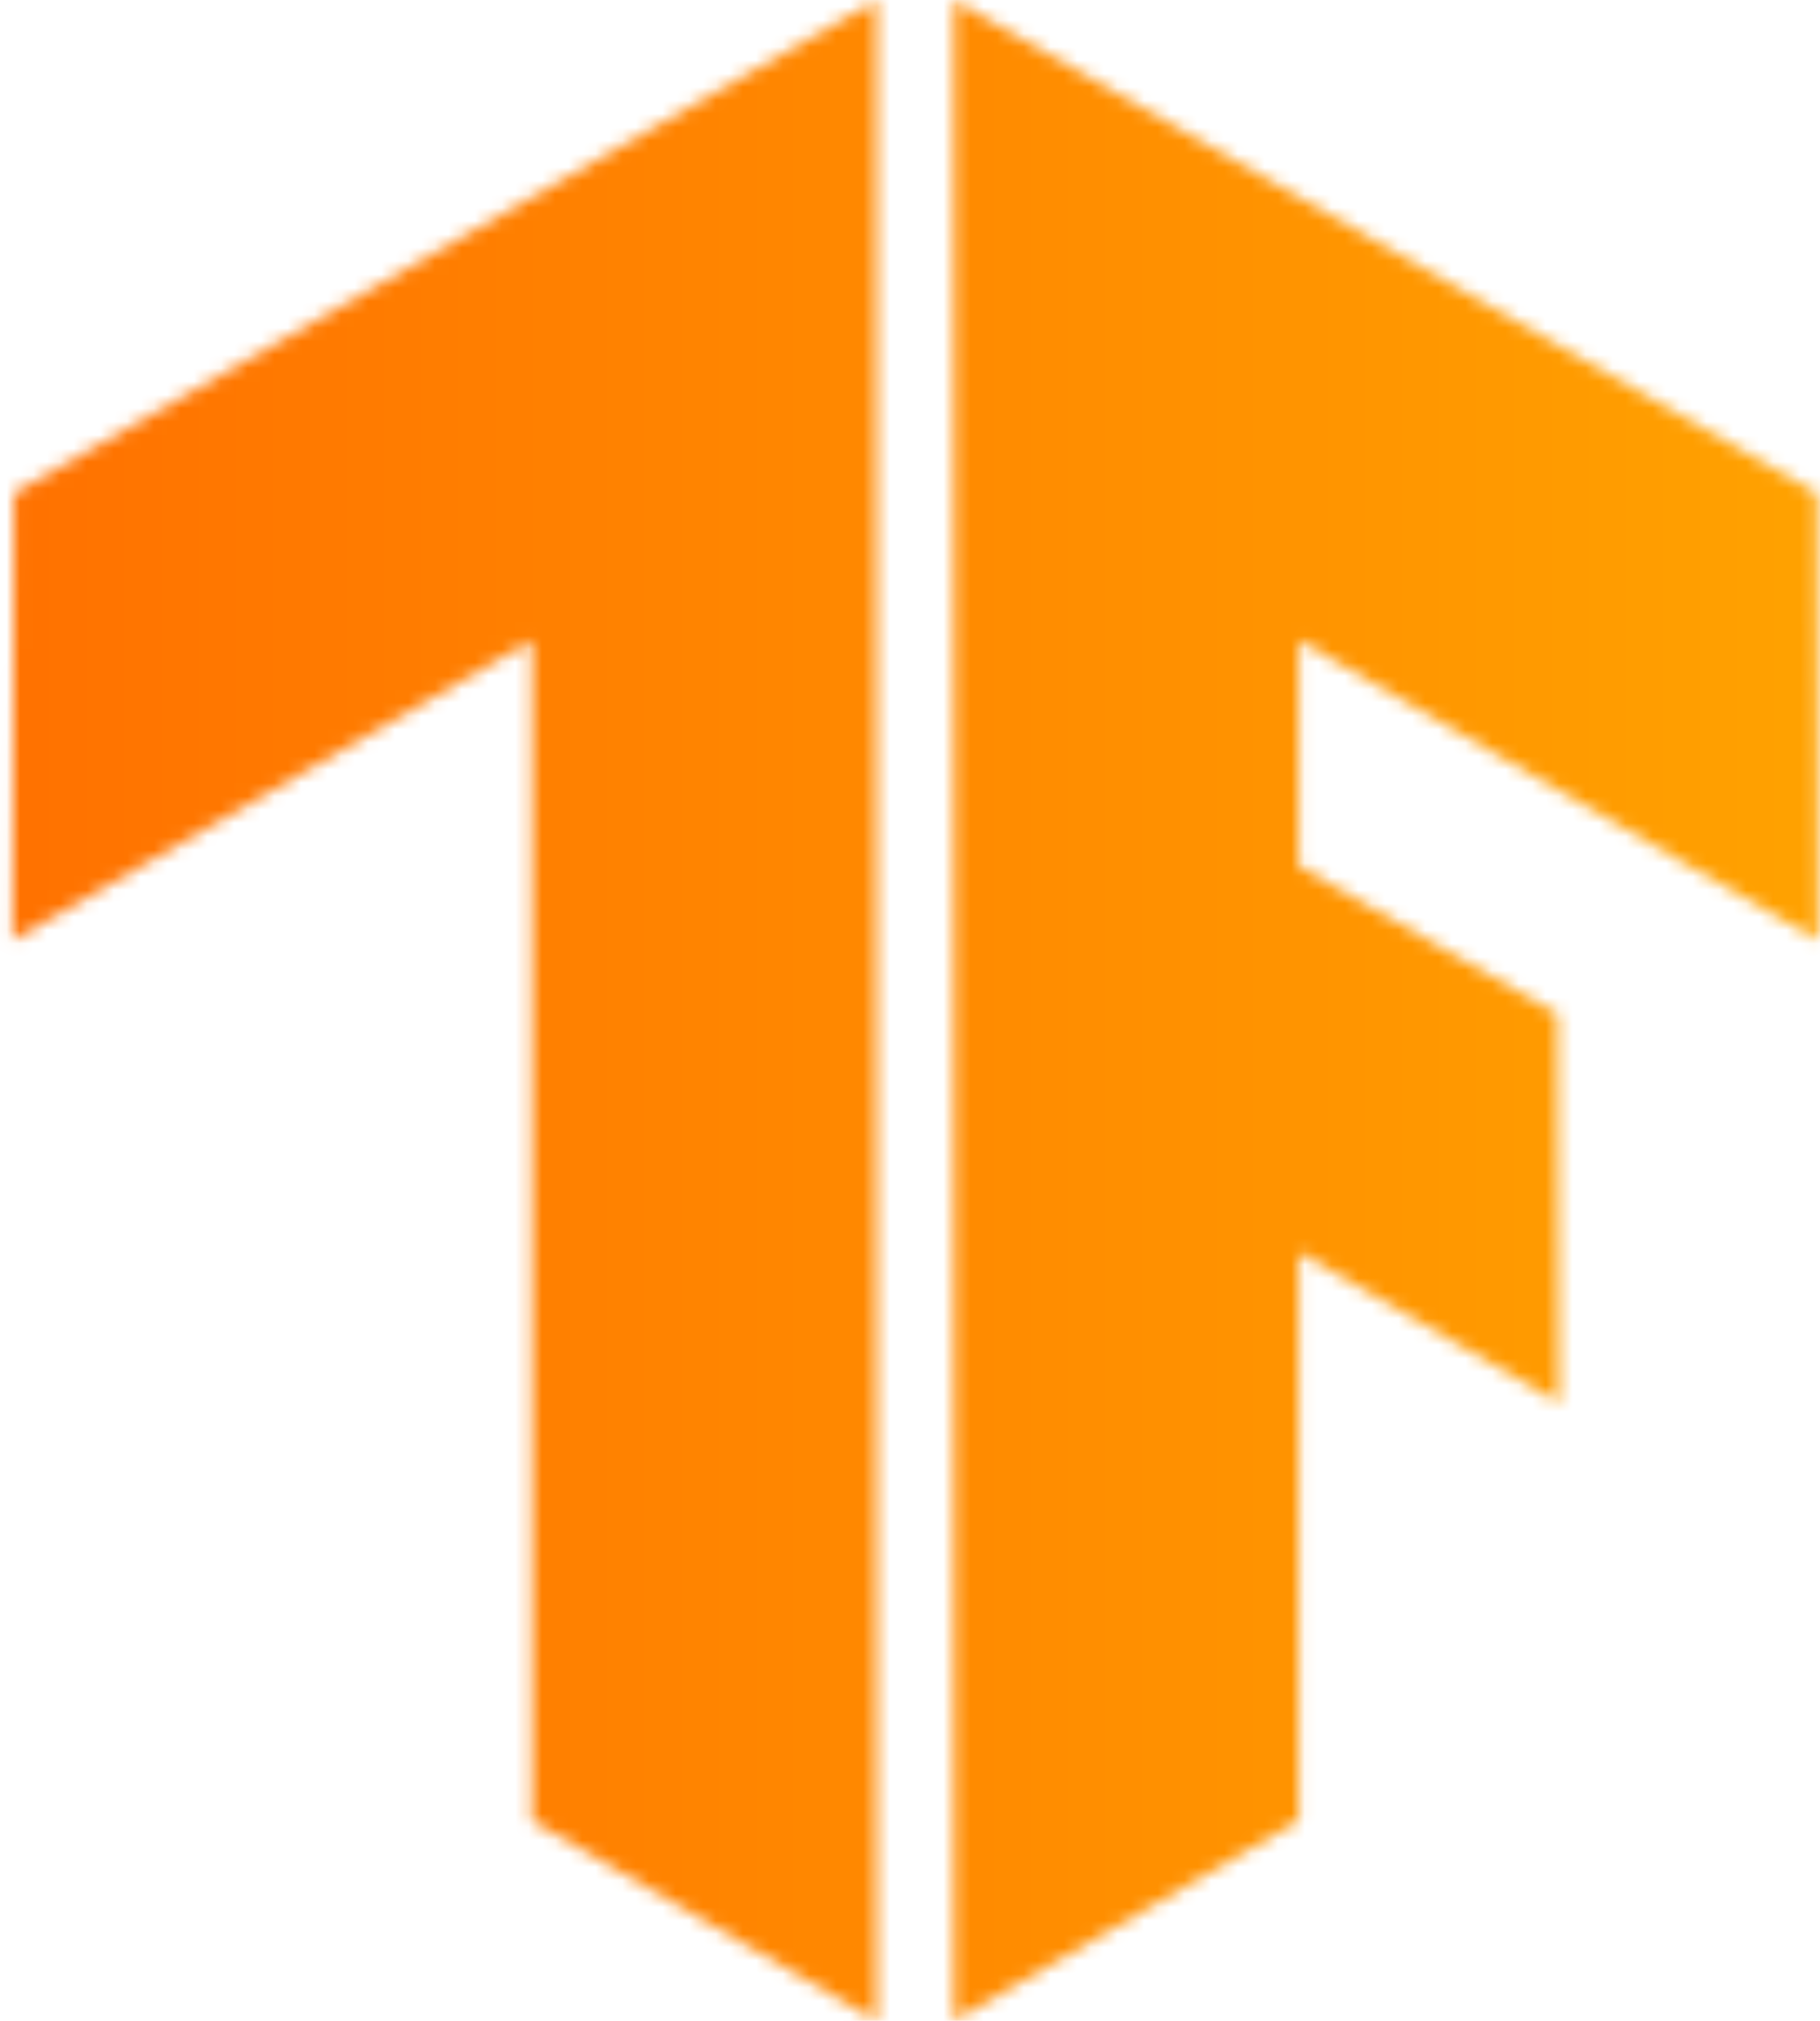
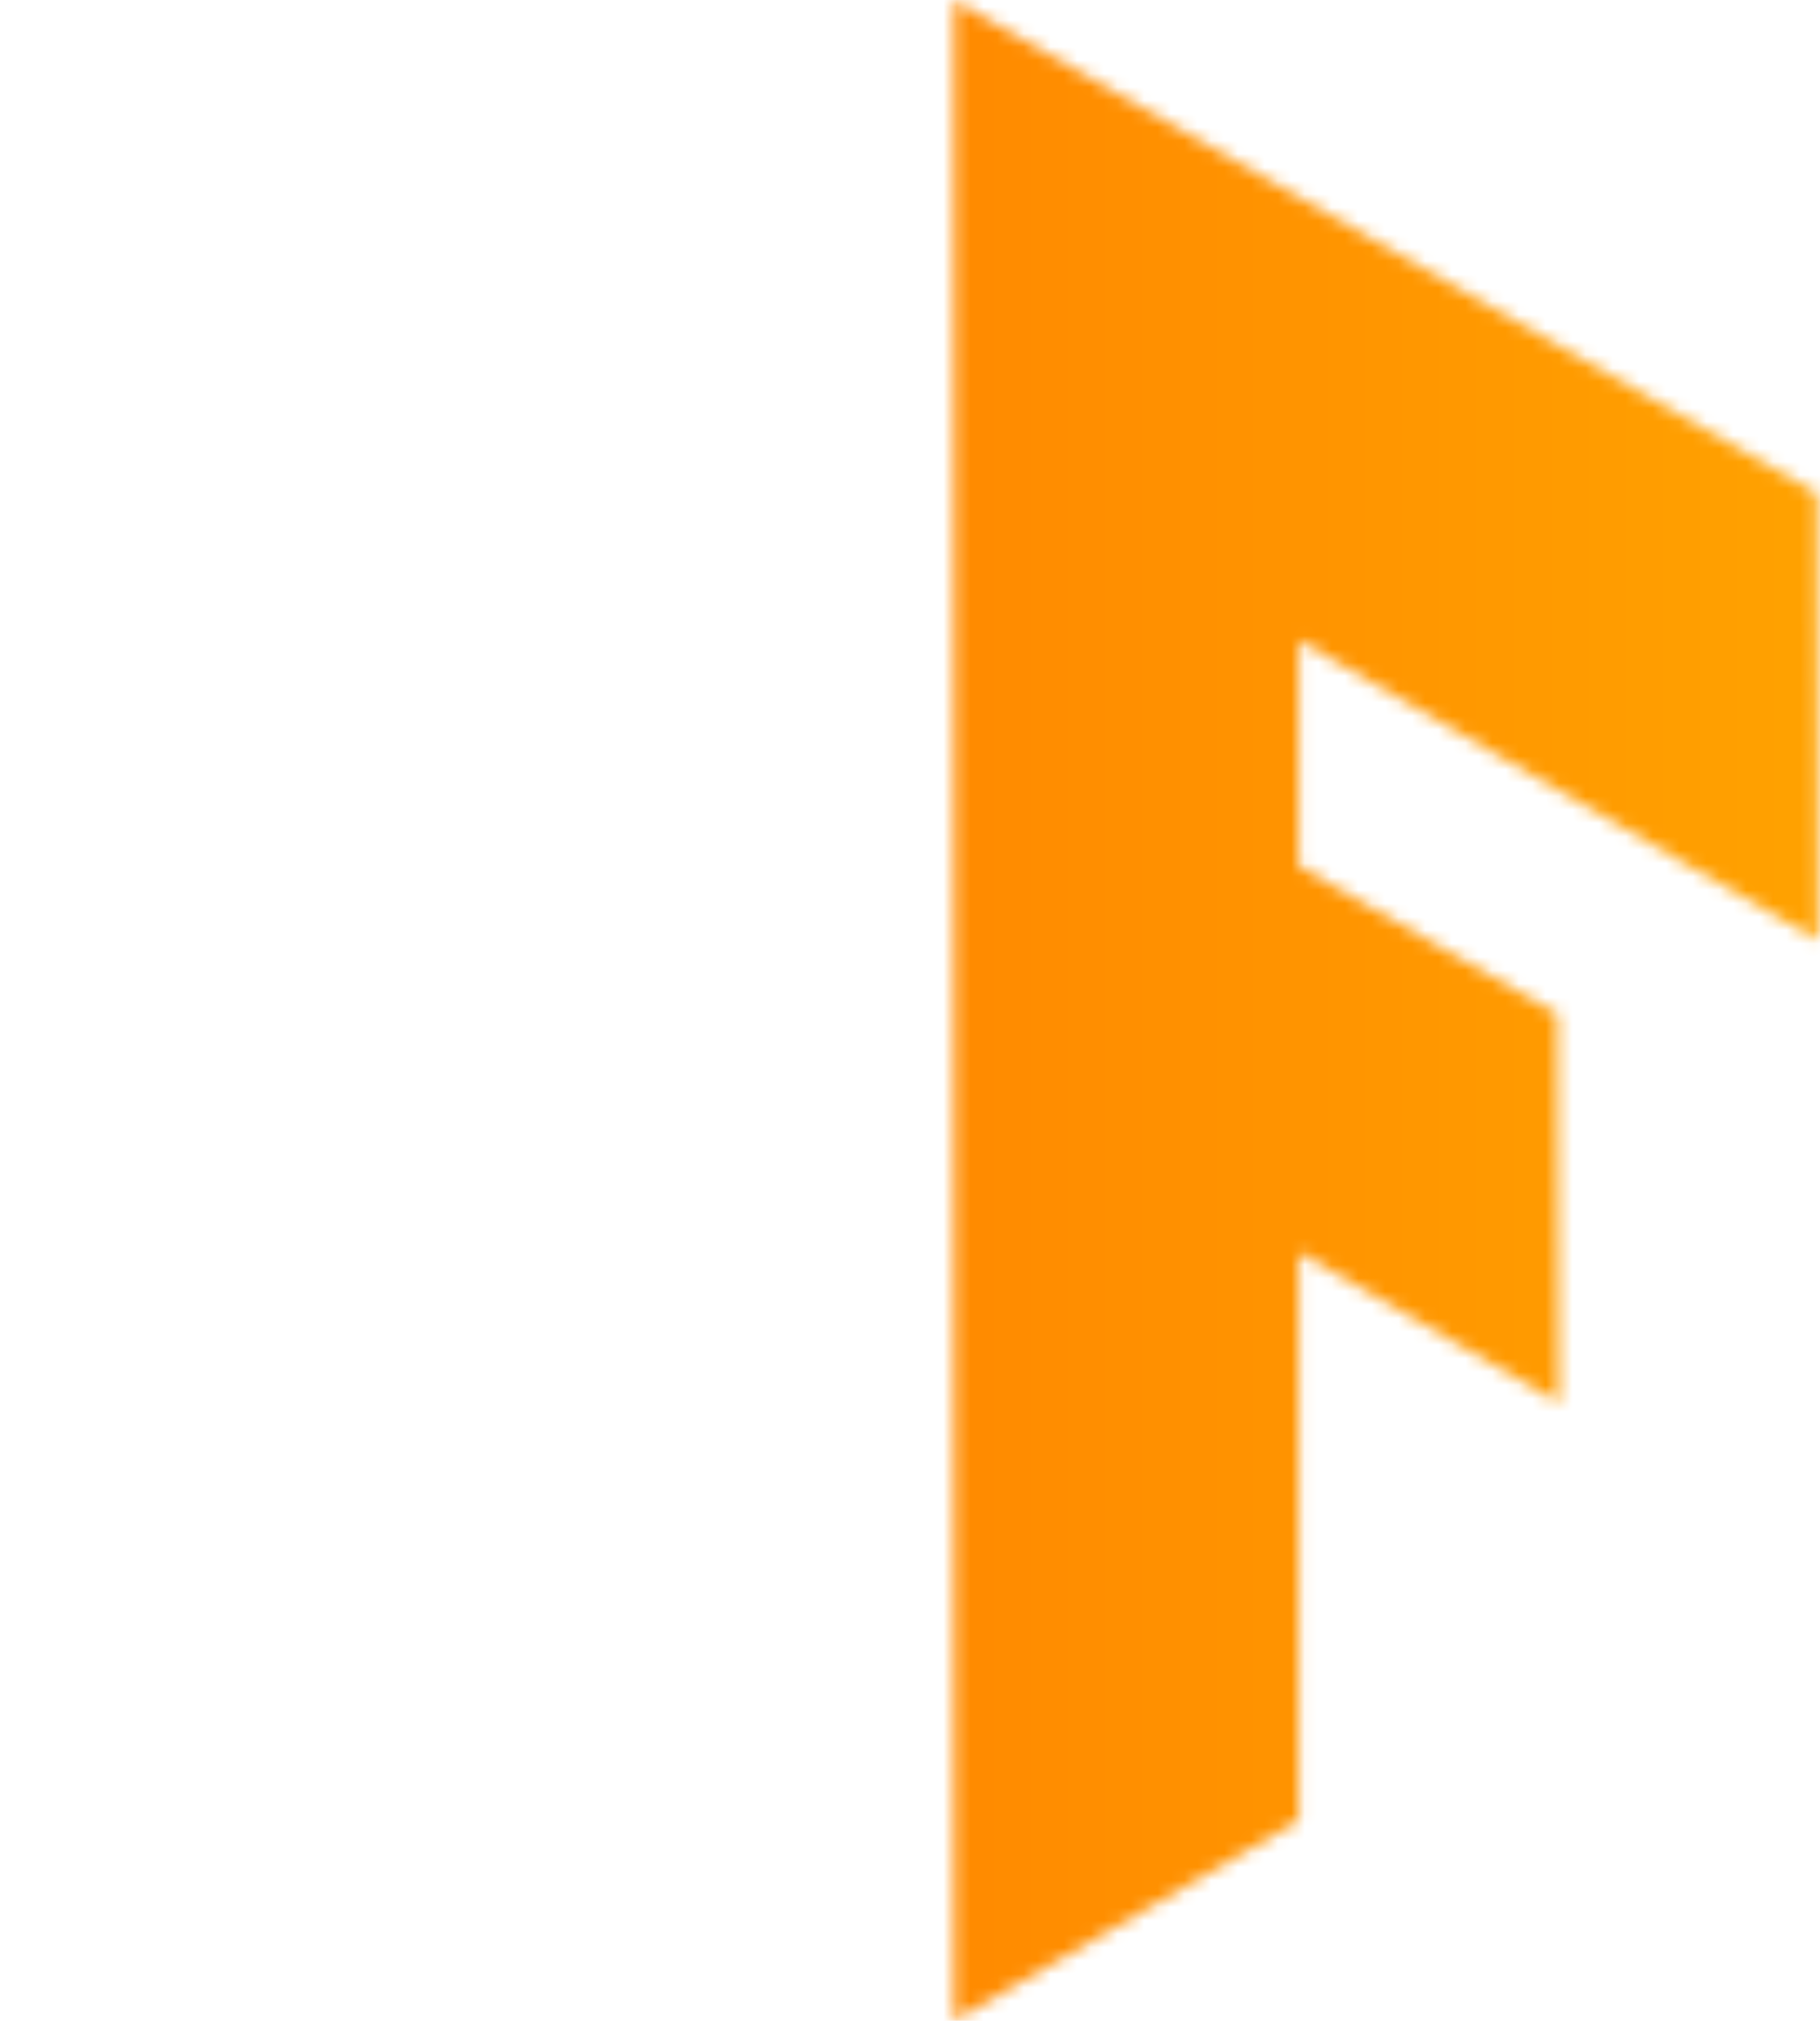
<svg xmlns="http://www.w3.org/2000/svg" width="136" height="151" viewBox="0 0 136 151" fill="none">
  <mask id="mask0_34_13" style="mask-type:luminance" maskUnits="userSpaceOnUse" x="71" y="0" width="65" height="151">
    <path d="M135.76 36.86L71.29 0.02V151L97.05 136.04V93.57L116.5 104.82L116.39 75.77L97.05 64.72V47.85L135.85 70.27L135.76 36.86Z" fill="white" />
  </mask>
  <g mask="url(#mask0_34_13)">
    <path d="M153.39 -0.53H-4.92V151.19H153.39V-0.53Z" fill="url(#paint0_linear_34_13)" />
  </g>
  <mask id="mask1_34_13" style="mask-type:luminance" maskUnits="userSpaceOnUse" x="0" y="0" width="66" height="151">
    <path d="M1.03 36.86L65.5 0.02V151L39.74 136.04V47.85L0.94 70.27L1.03 36.86Z" fill="white" />
  </mask>
  <g mask="url(#mask1_34_13)">
-     <path d="M152.31 -0.53H-6V151.19H152.31V-0.53Z" fill="url(#paint1_linear_34_13)" />
-   </g>
+     </g>
  <defs>
    <linearGradient id="paint0_linear_34_13" x1="-4.92" y1="75.33" x2="153.39" y2="75.33" gradientUnits="userSpaceOnUse">
      <stop stop-color="#FF6F00" />
      <stop offset="1" stop-color="#FFA800" />
    </linearGradient>
    <linearGradient id="paint1_linear_34_13" x1="-6" y1="75.33" x2="152.32" y2="75.33" gradientUnits="userSpaceOnUse">
      <stop stop-color="#FF6F00" />
      <stop offset="1" stop-color="#FFA800" />
    </linearGradient>
  </defs>
</svg>